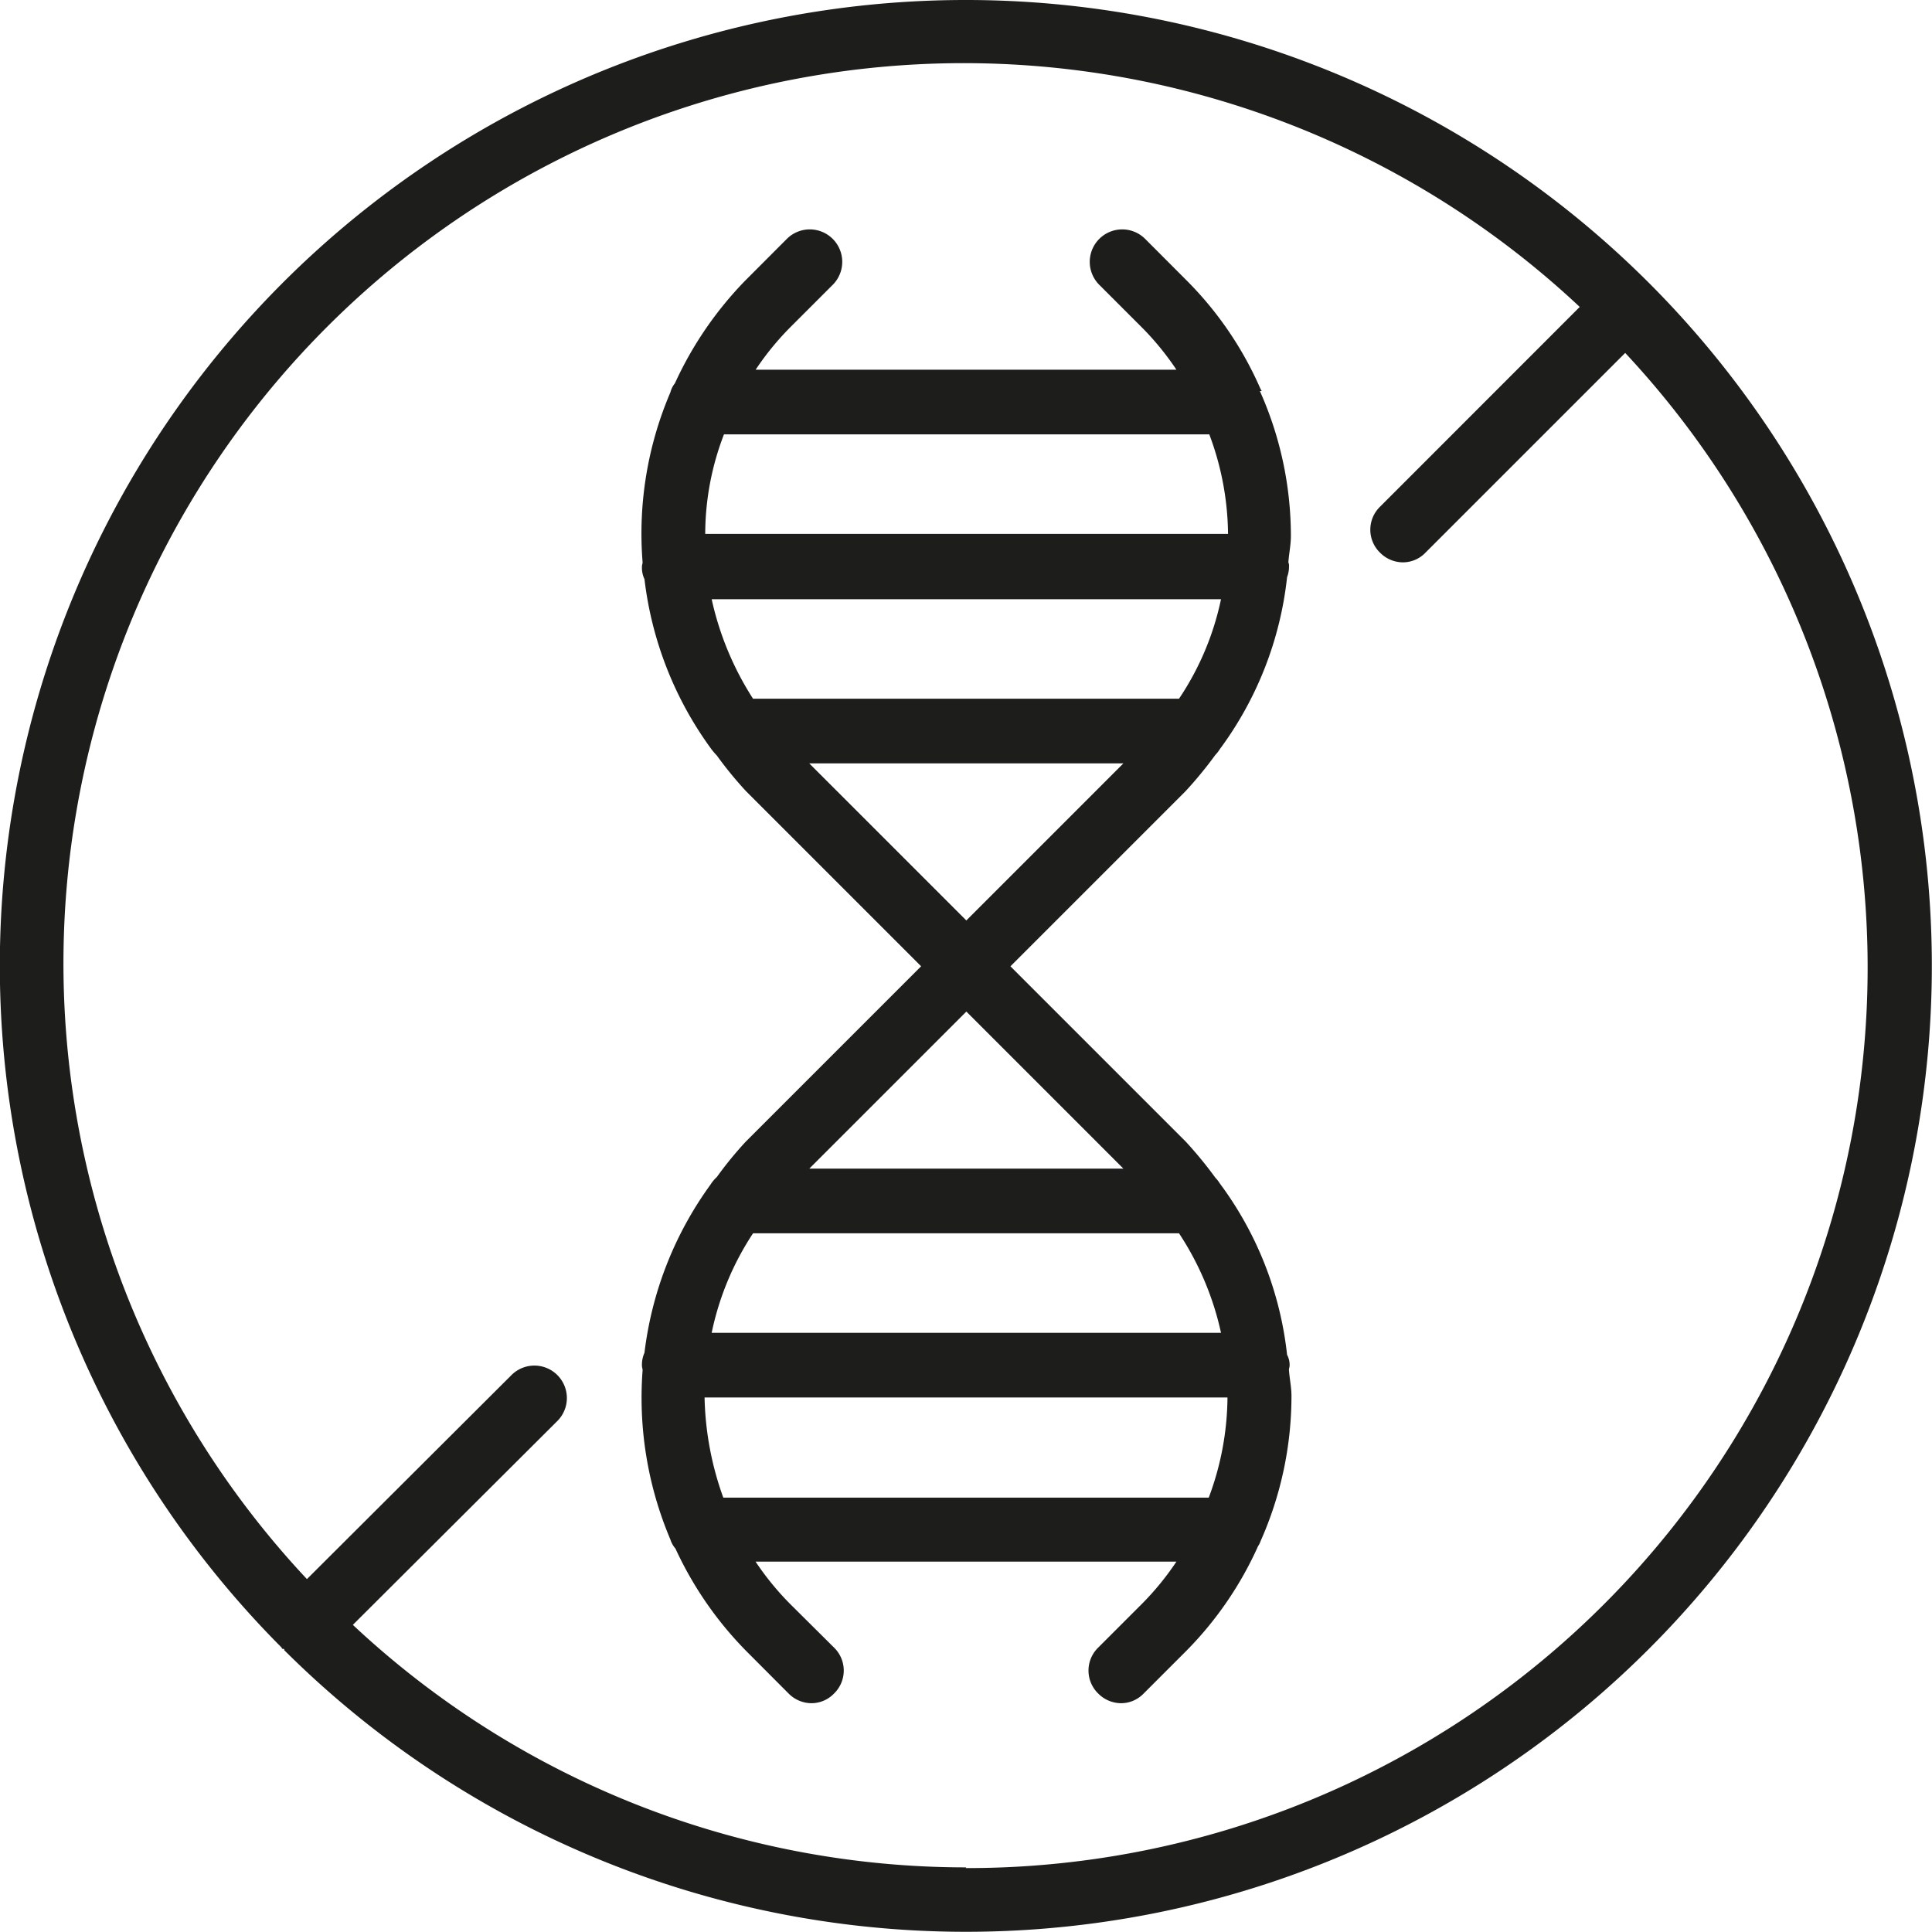
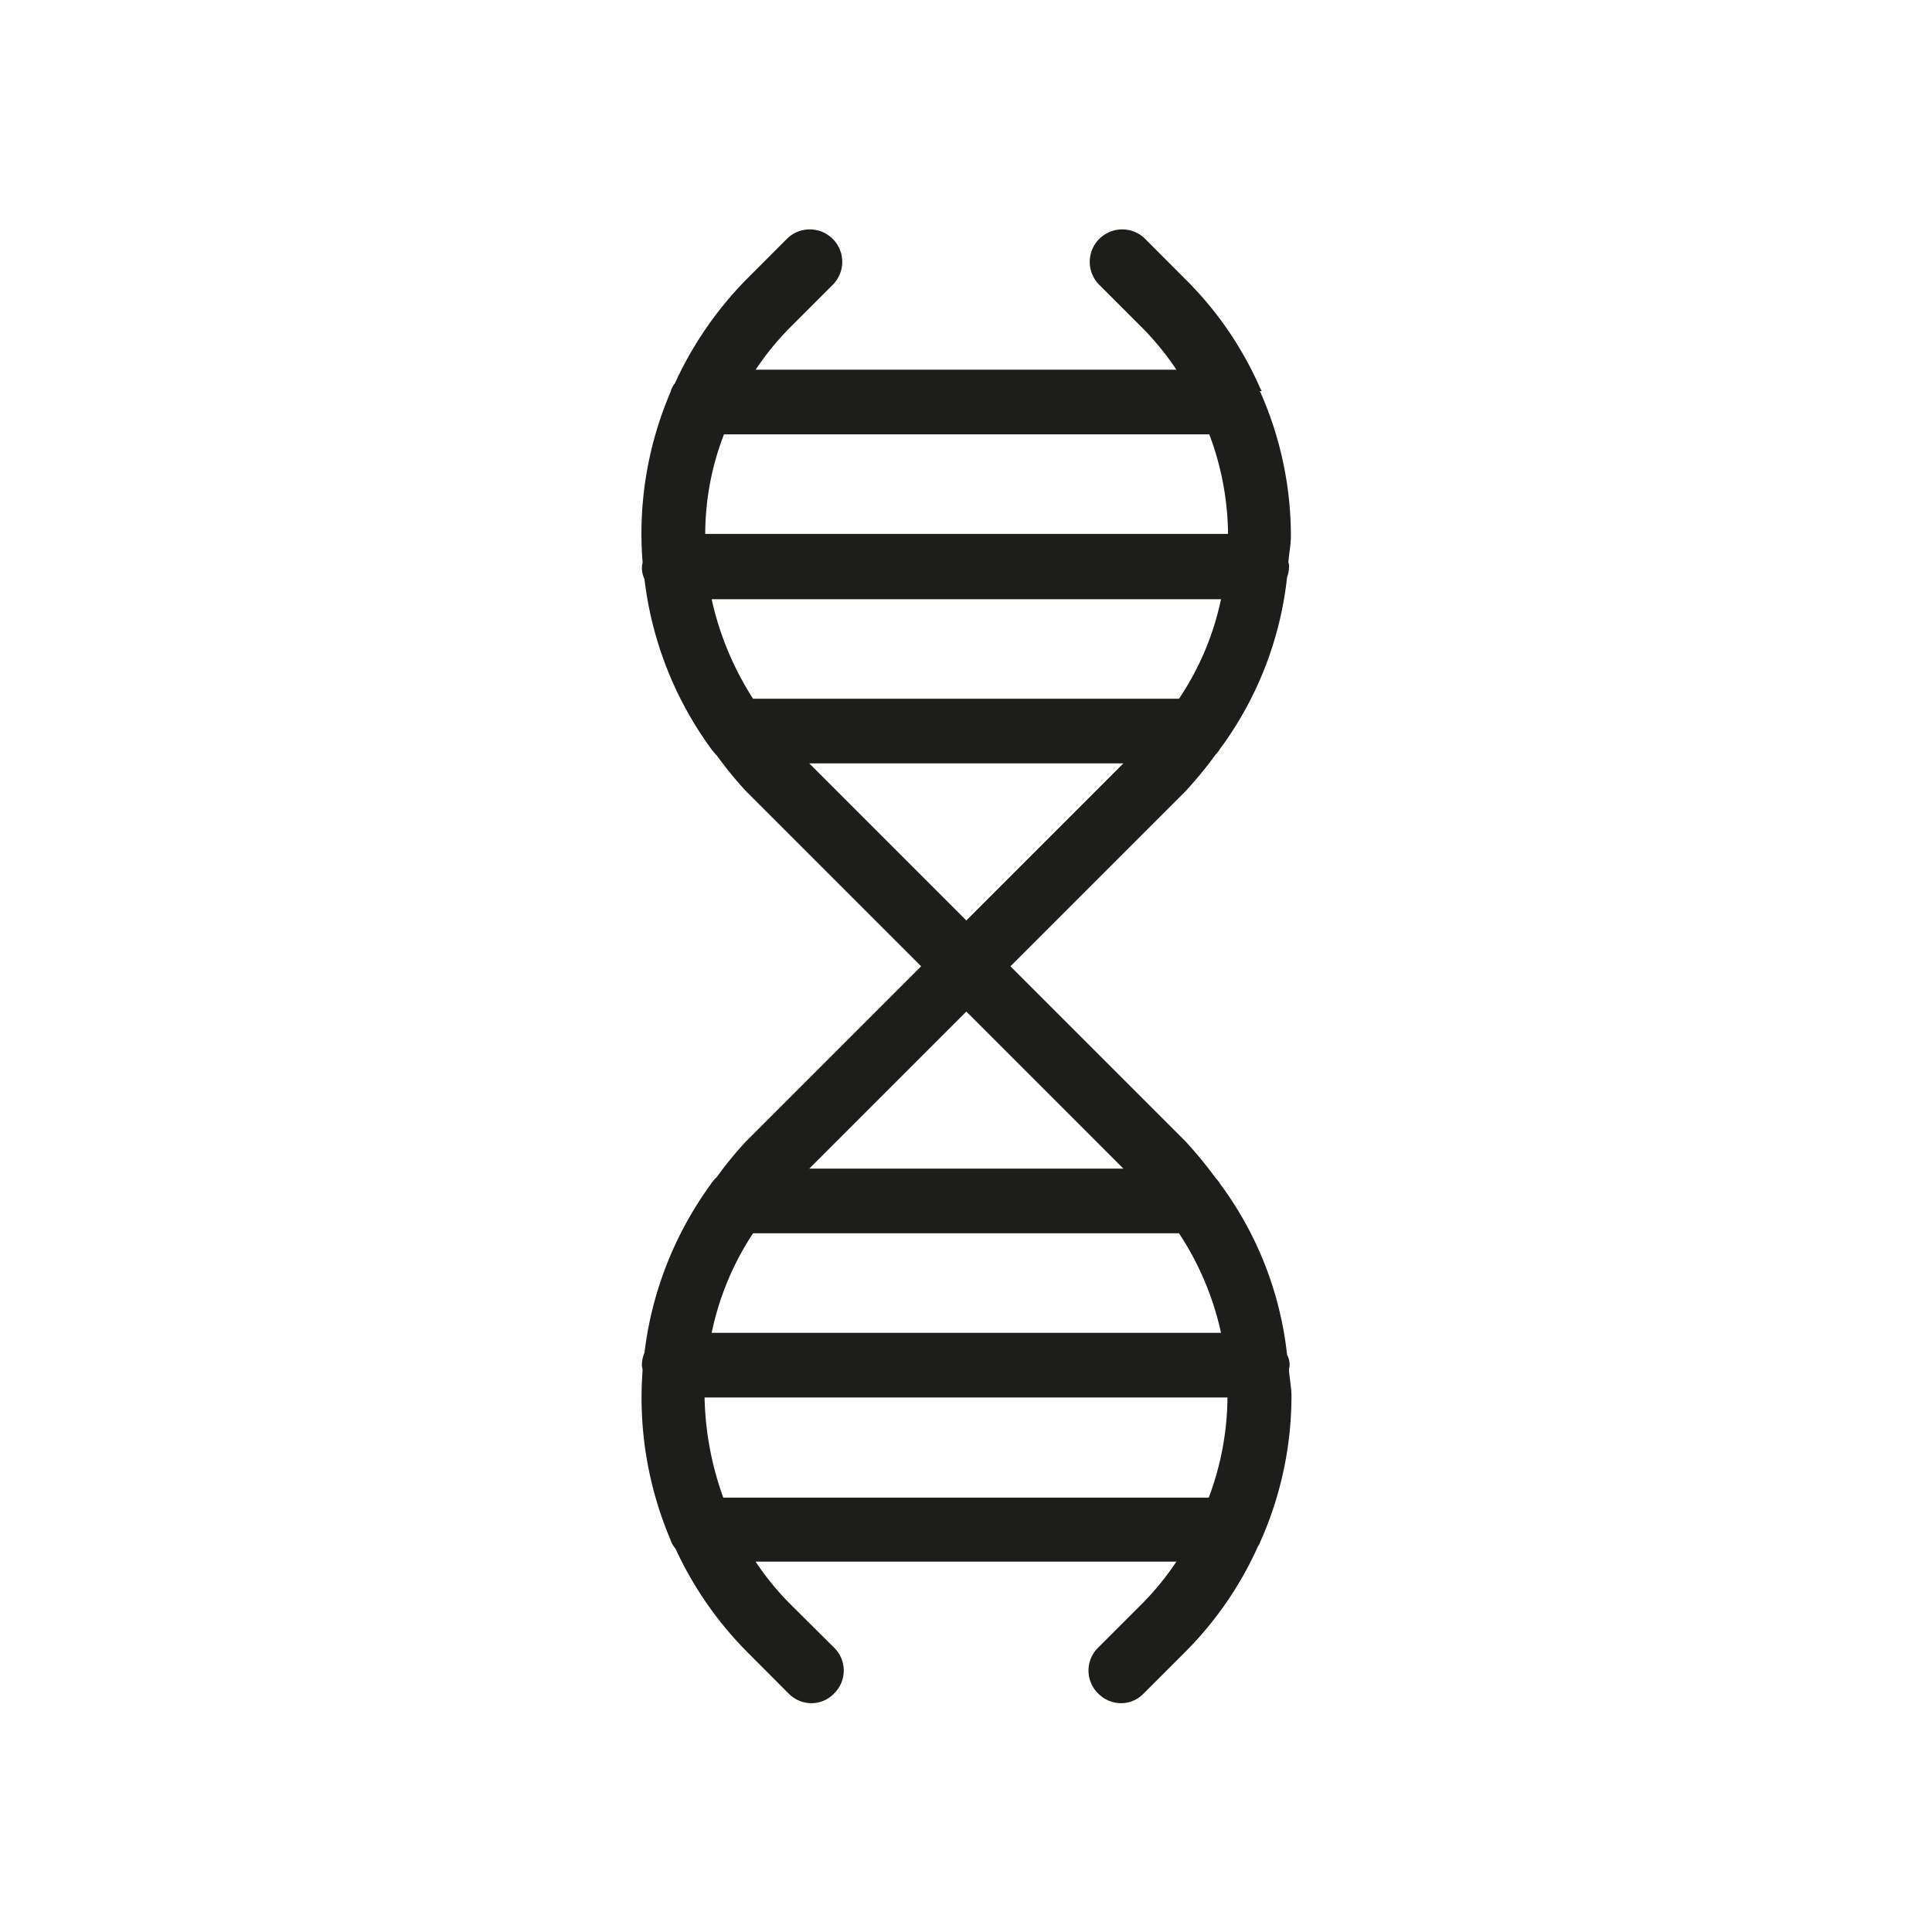
<svg xmlns="http://www.w3.org/2000/svg" id="icon-no-gmo" width="76.48" height="76.48" viewBox="0 0 76.48 76.48">
-   <path id="Path_12272" data-name="Path 12272" d="M38.3.05a38.23,38.23,0,0,0-27.1,65.222.05.05,0,0,0,.051.051c.051,0,.051,0,.051.051A38.236,38.236,0,1,0,38.3.05Zm0,73.922a35.5,35.5,0,0,1-24.282-9.6l8.111-8.086a1.285,1.285,0,0,0-1.817-1.817L12.2,62.56A35.637,35.637,0,0,1,62.585,12.2L54.679,20.11a1.267,1.267,0,0,0,0,1.817,1.285,1.285,0,0,0,.9.384,1.241,1.241,0,0,0,.9-.384l7.906-7.906A35.646,35.646,0,0,1,38.277,74Z" transform="translate(-0.05 -0.05)" fill="#1d1d1b" />
  <path id="Path_12273" data-name="Path 12273" d="M34.53,10.012a1.423,1.423,0,0,1-.1-.2,13.955,13.955,0,0,0-2.866-4.171L29.9,3.974a1.285,1.285,0,0,0-1.817,1.817l1.663,1.663a11.138,11.138,0,0,1,1.407,1.714H14.495A11.138,11.138,0,0,1,15.9,7.454l1.663-1.663a1.285,1.285,0,0,0-1.817-1.817L14.086,5.637A14.414,14.414,0,0,0,11.3,9.705a.945.945,0,0,0-.179.358,14.214,14.214,0,0,0-1.1,6.729c0,.051-.026.1-.026.179a1.038,1.038,0,0,0,.1.486,14.2,14.2,0,0,0,2.61,6.678,2.71,2.71,0,0,0,.256.307,15.318,15.318,0,0,0,1.151,1.407l6.934,6.934-6.934,6.934a14.588,14.588,0,0,0-1.151,1.407,1.484,1.484,0,0,0-.256.307,14.212,14.212,0,0,0-2.61,6.653,1.146,1.146,0,0,0-.1.512c0,.051.026.128.026.179a14.378,14.378,0,0,0,1.1,6.7,1,1,0,0,0,.2.358,14.3,14.3,0,0,0,2.789,4.043L15.8,61.571a1.285,1.285,0,0,0,.9.384,1.241,1.241,0,0,0,.9-.384,1.267,1.267,0,0,0,0-1.817L15.9,58.065a11.138,11.138,0,0,1-1.407-1.714H31.152a11.138,11.138,0,0,1-1.407,1.714l-1.689,1.689a1.267,1.267,0,0,0,0,1.817,1.285,1.285,0,0,0,.9.384,1.241,1.241,0,0,0,.9-.384l1.689-1.689a14.084,14.084,0,0,0,2.84-4.145.766.766,0,0,0,.1-.2A14.146,14.146,0,0,0,35.707,49.8c0-.358-.077-.691-.1-1.049,0-.051.026-.1.026-.154a.841.841,0,0,0-.1-.435,13.878,13.878,0,0,0-2.661-6.781,1.406,1.406,0,0,0-.179-.23,15.927,15.927,0,0,0-1.177-1.433l-6.934-6.934,6.934-6.934a15.926,15.926,0,0,0,1.177-1.433,1.406,1.406,0,0,0,.179-.23,13.968,13.968,0,0,0,2.661-6.806,1.2,1.2,0,0,0,.077-.435.324.324,0,0,0-.026-.154c.026-.358.1-.691.1-1.049a14.056,14.056,0,0,0-1.228-5.732Zm-3.275,12.18H14.393a12.046,12.046,0,0,1-1.638-3.94H32.918A11.169,11.169,0,0,1,31.255,22.192ZM14.393,43.353H31.255a11.659,11.659,0,0,1,1.663,3.94H12.755A11.314,11.314,0,0,1,14.393,43.353Zm2.226-2.559,6.218-6.218,6.218,6.218H16.619ZM29.054,24.751l-6.218,6.218-6.218-6.218Zm3.4-13.024a11.453,11.453,0,0,1,.742,3.94H12.5a10.986,10.986,0,0,1,.742-3.94H32.483ZM13.216,53.818a12.369,12.369,0,0,1-.742-3.966h20.7a11.483,11.483,0,0,1-.742,3.966H13.19Z" transform="translate(15.417 5.468)" fill="#1d1d1b" />
</svg>